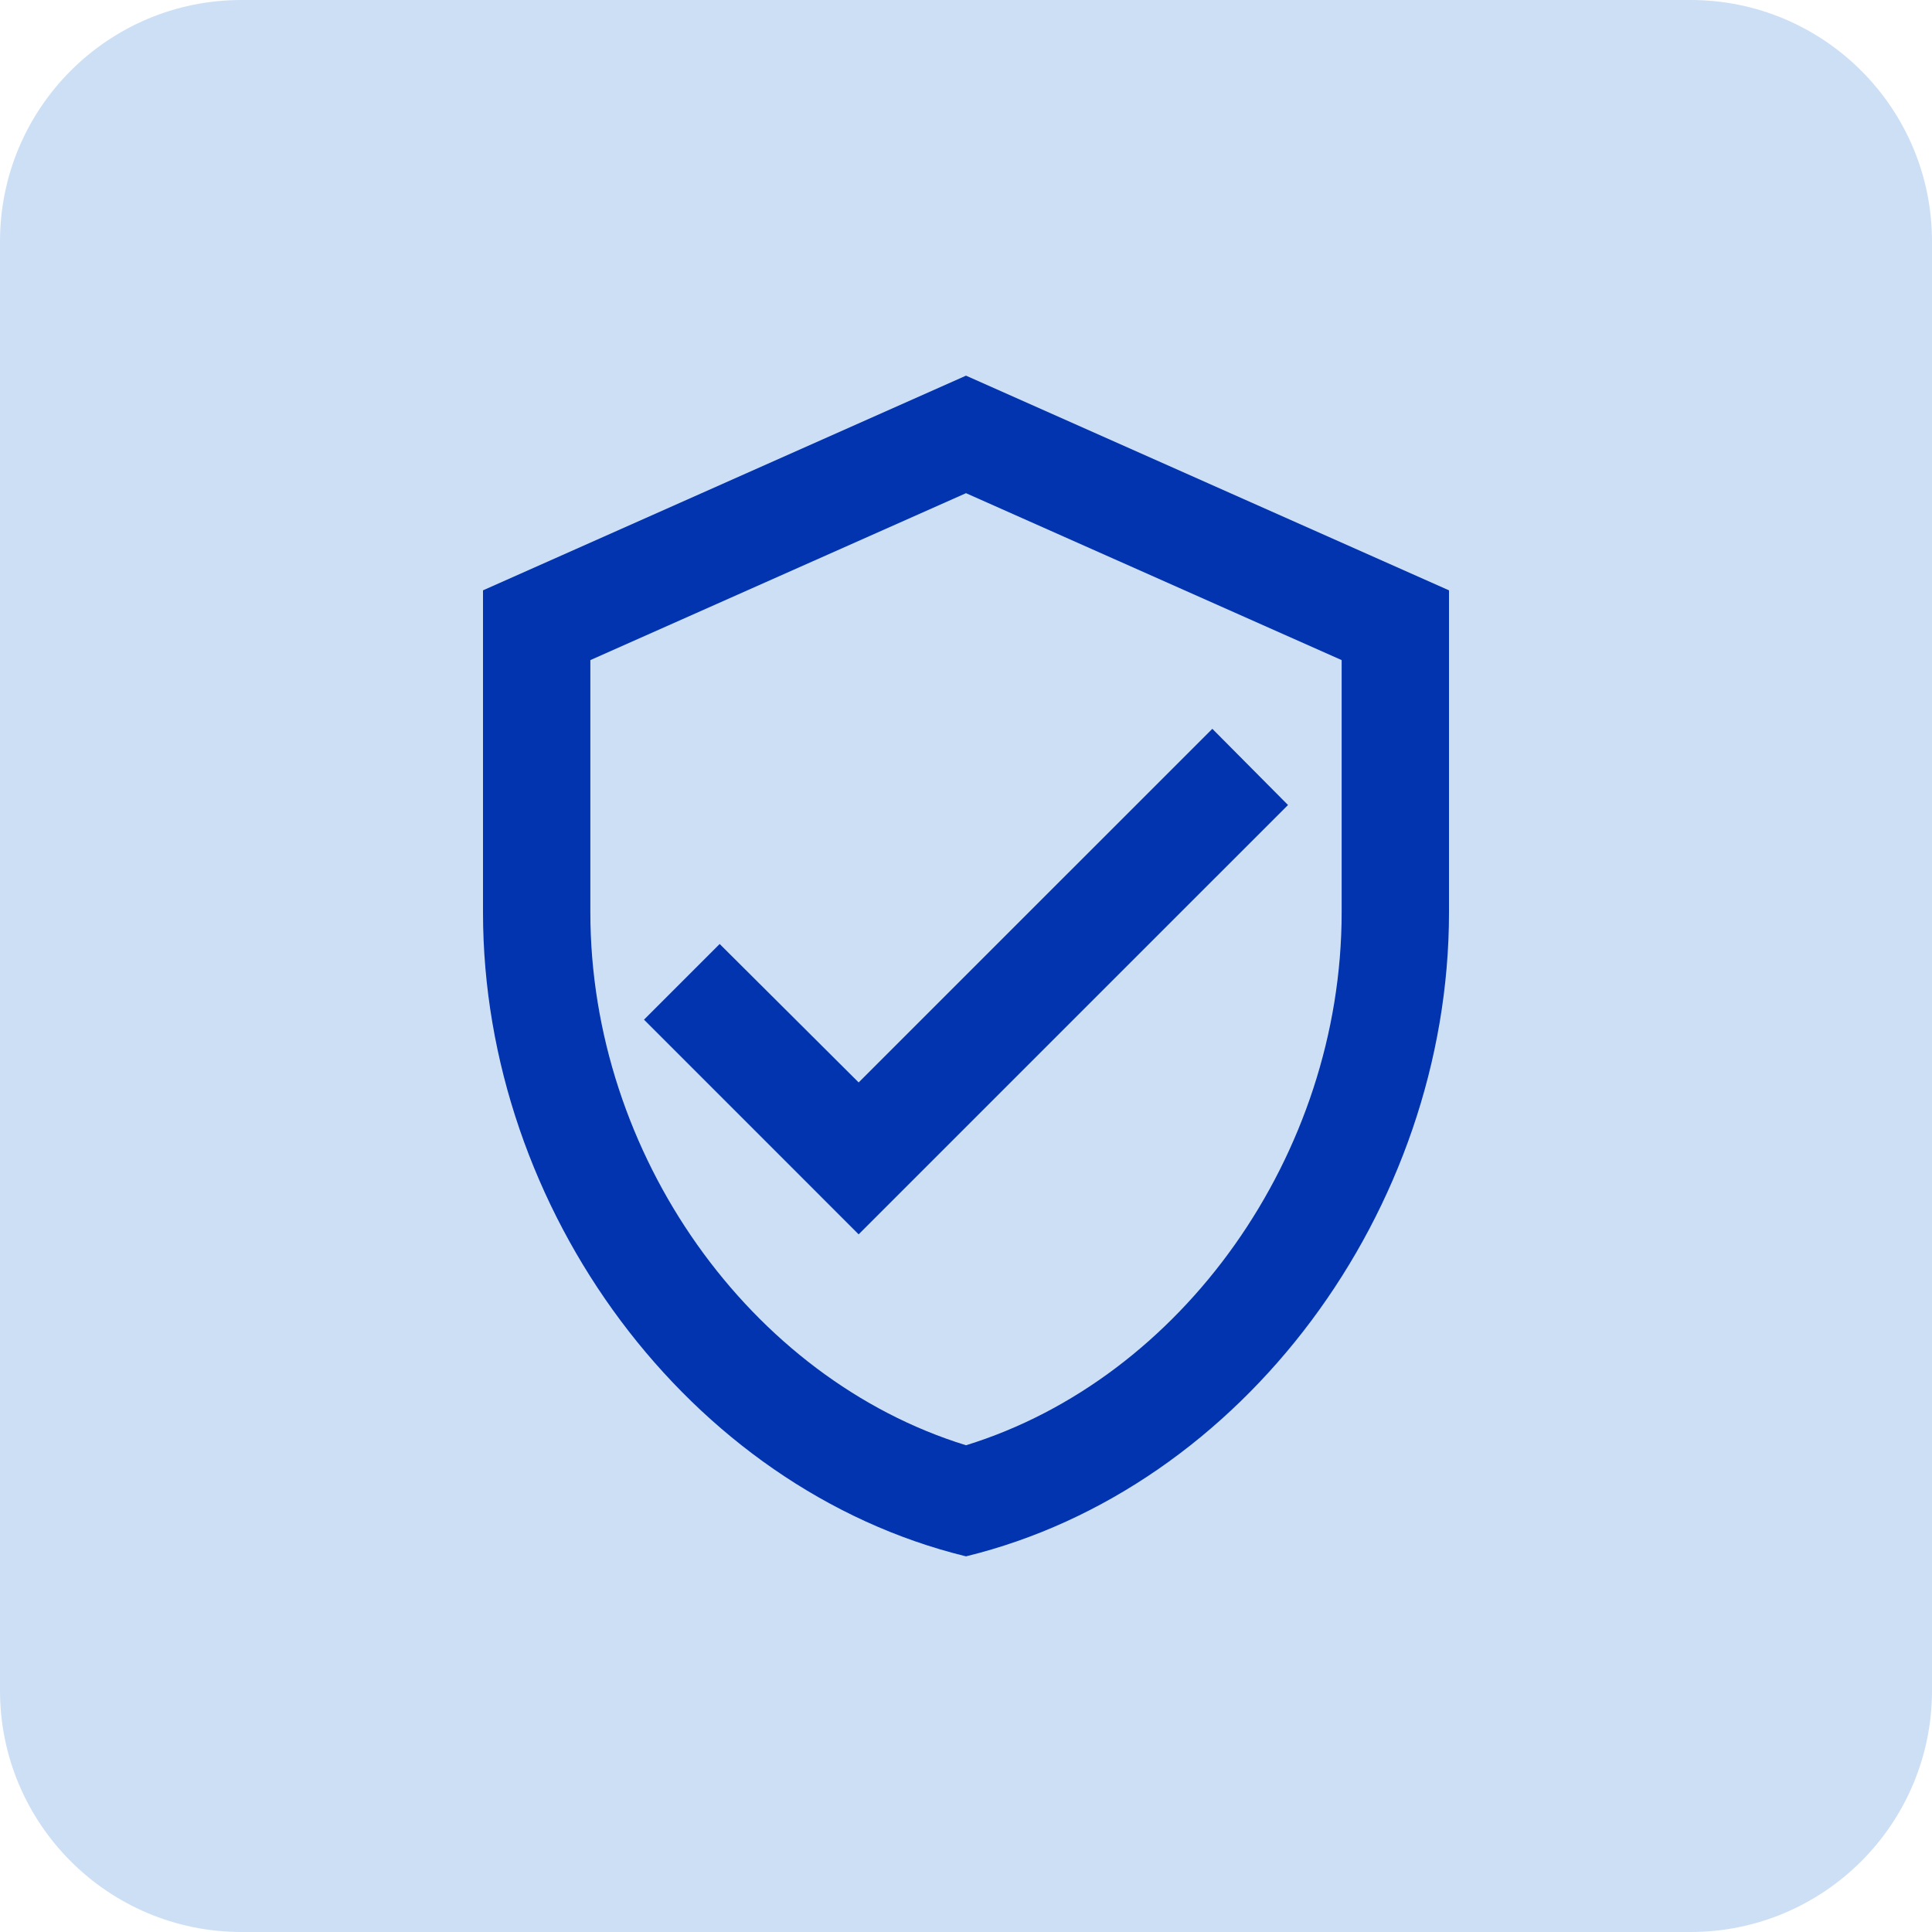
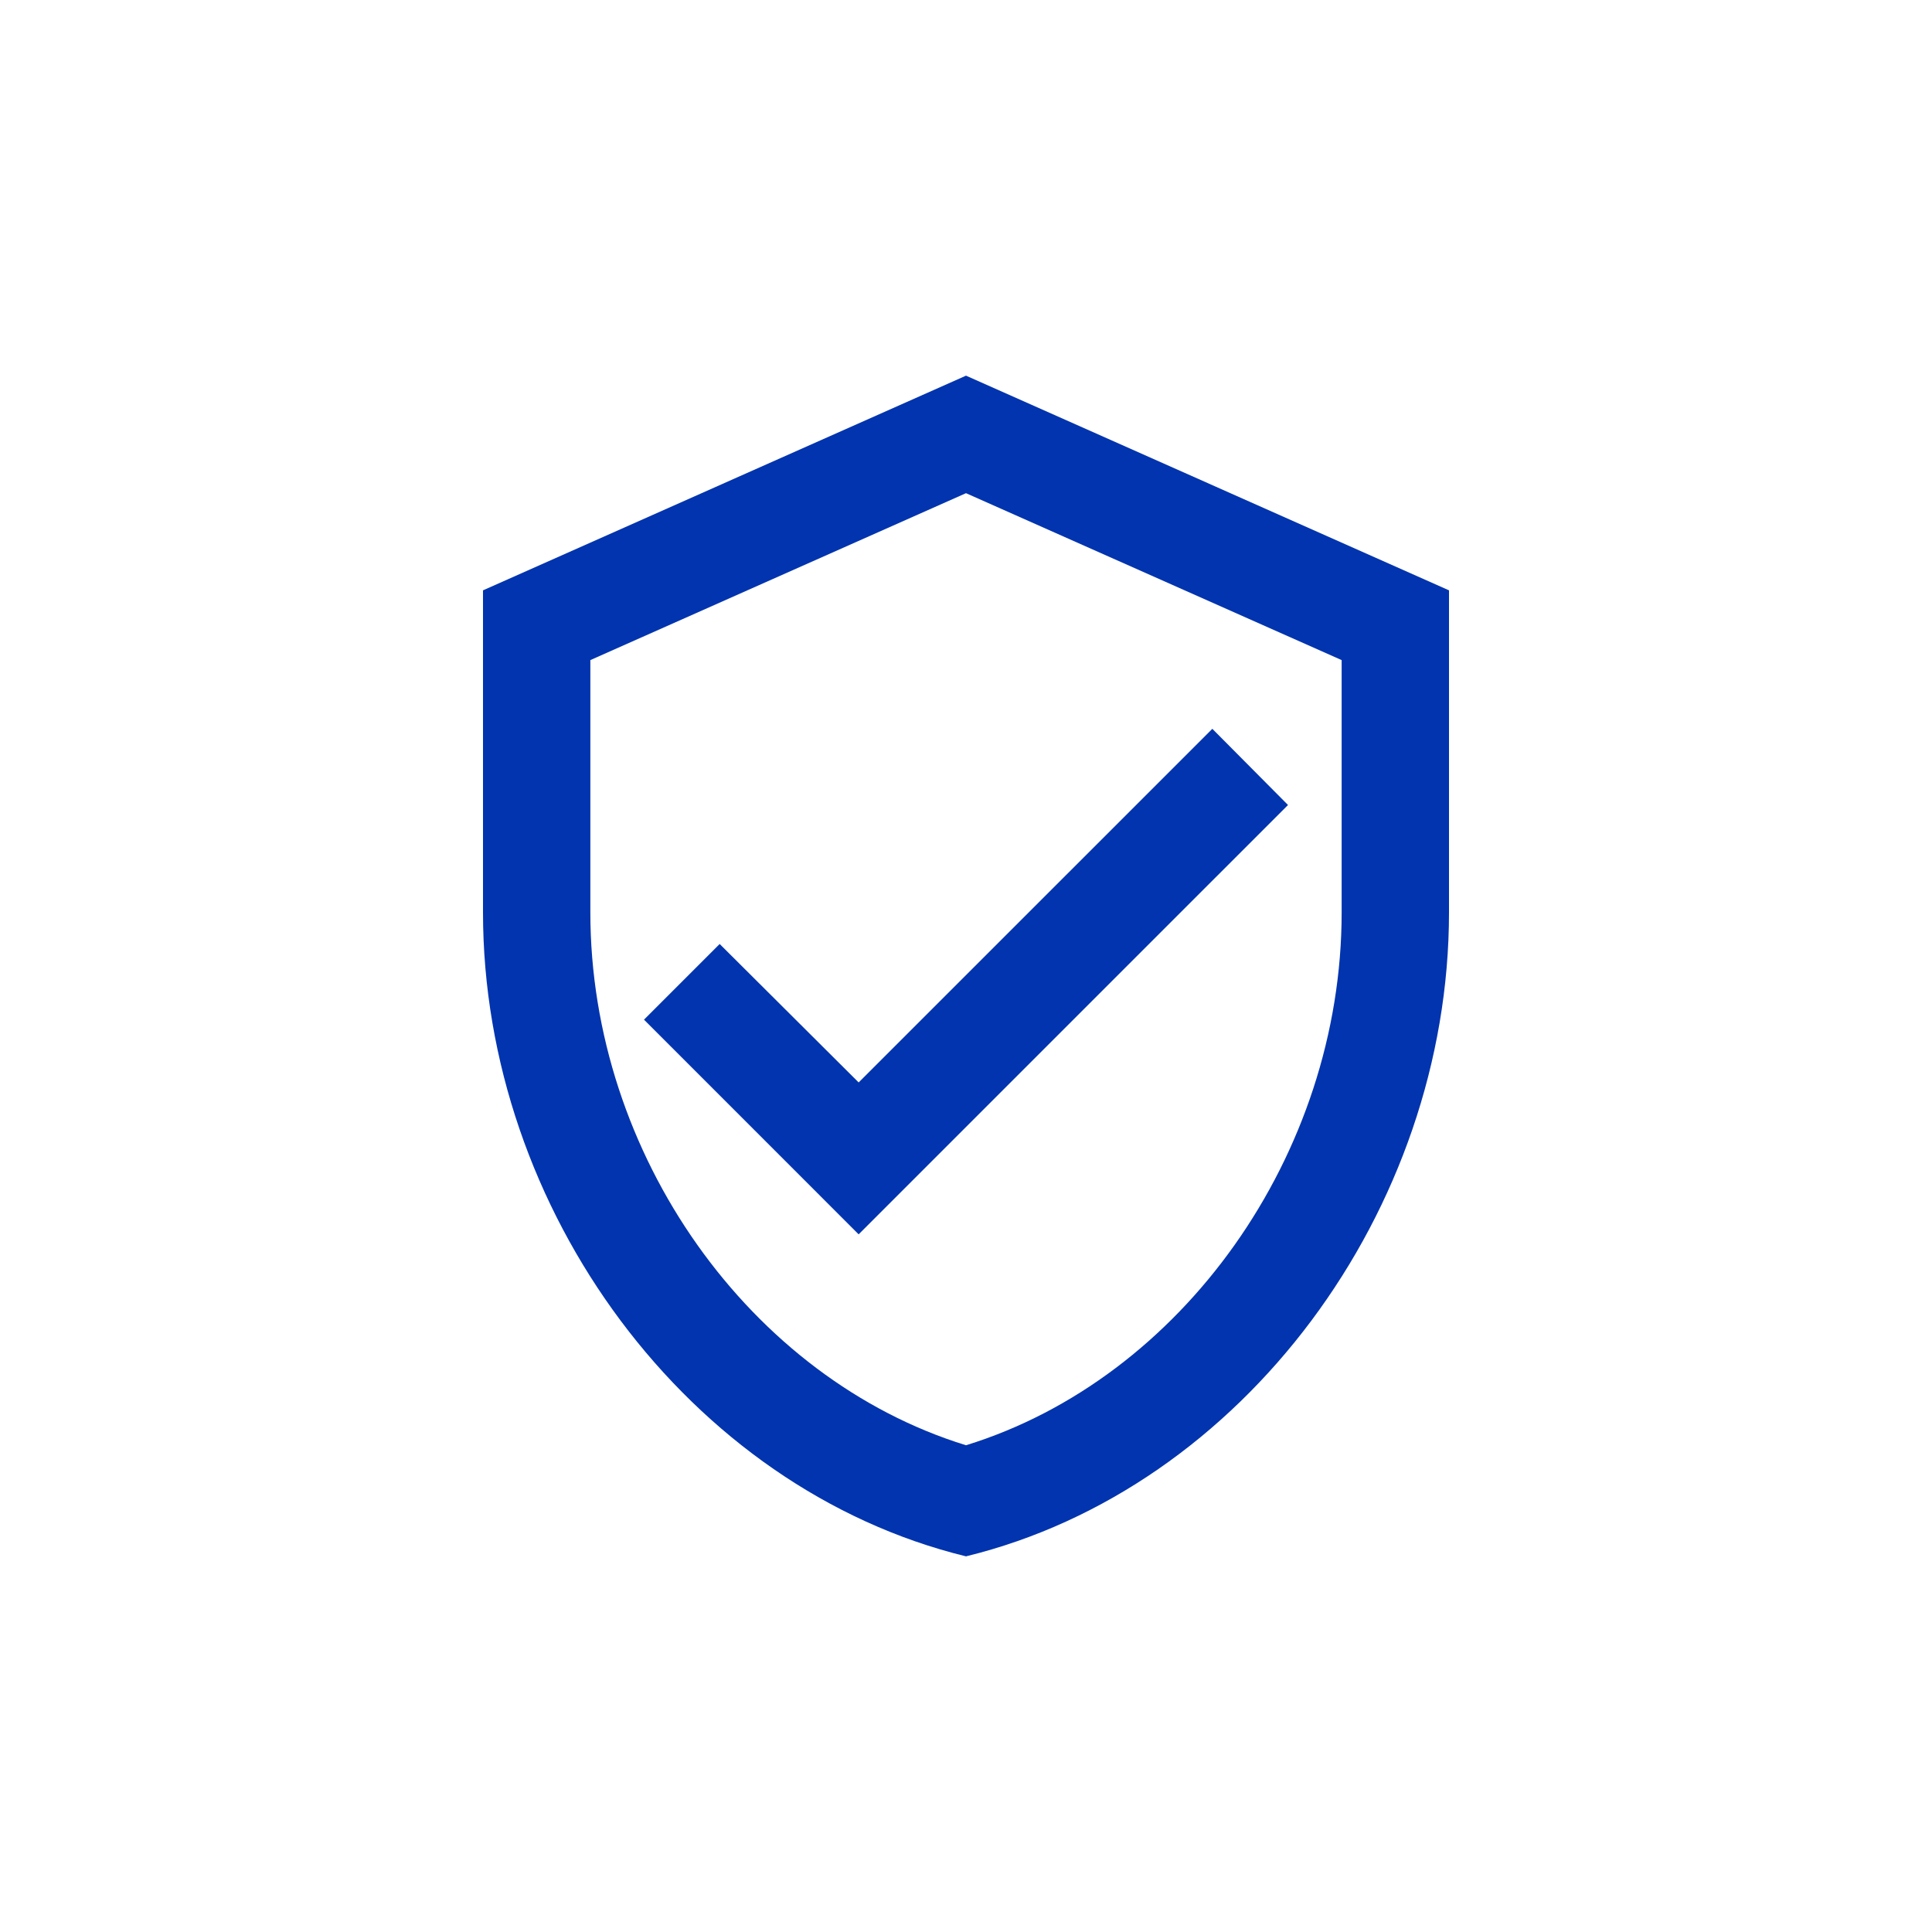
<svg xmlns="http://www.w3.org/2000/svg" width="48" height="48" viewBox="0 0 48 48" fill="none">
-   <path d="M0 6C0 2.686 2.686 0 6 0H42C45.314 0 48 2.686 48 6V42C48 45.314 45.314 48 42 48H6C2.686 48 0 45.314 0 42V6Z" fill="#CDDFF5" />
  <path d="M24 9.333L12 14.667V22.667C12 30.067 17.12 36.987 24 38.667C30.88 36.987 36 30.067 36 22.667V14.667L24 9.333ZM33.333 22.667C33.333 28.693 29.36 34.253 24 35.907C18.64 34.253 14.667 28.693 14.667 22.667V16.4L24 12.253L33.333 16.4V22.667ZM17.88 23.453L16 25.333L21.333 30.667L32 20L30.12 18.107L21.333 26.893L17.88 23.453Z" fill="#0134AE" />
</svg>